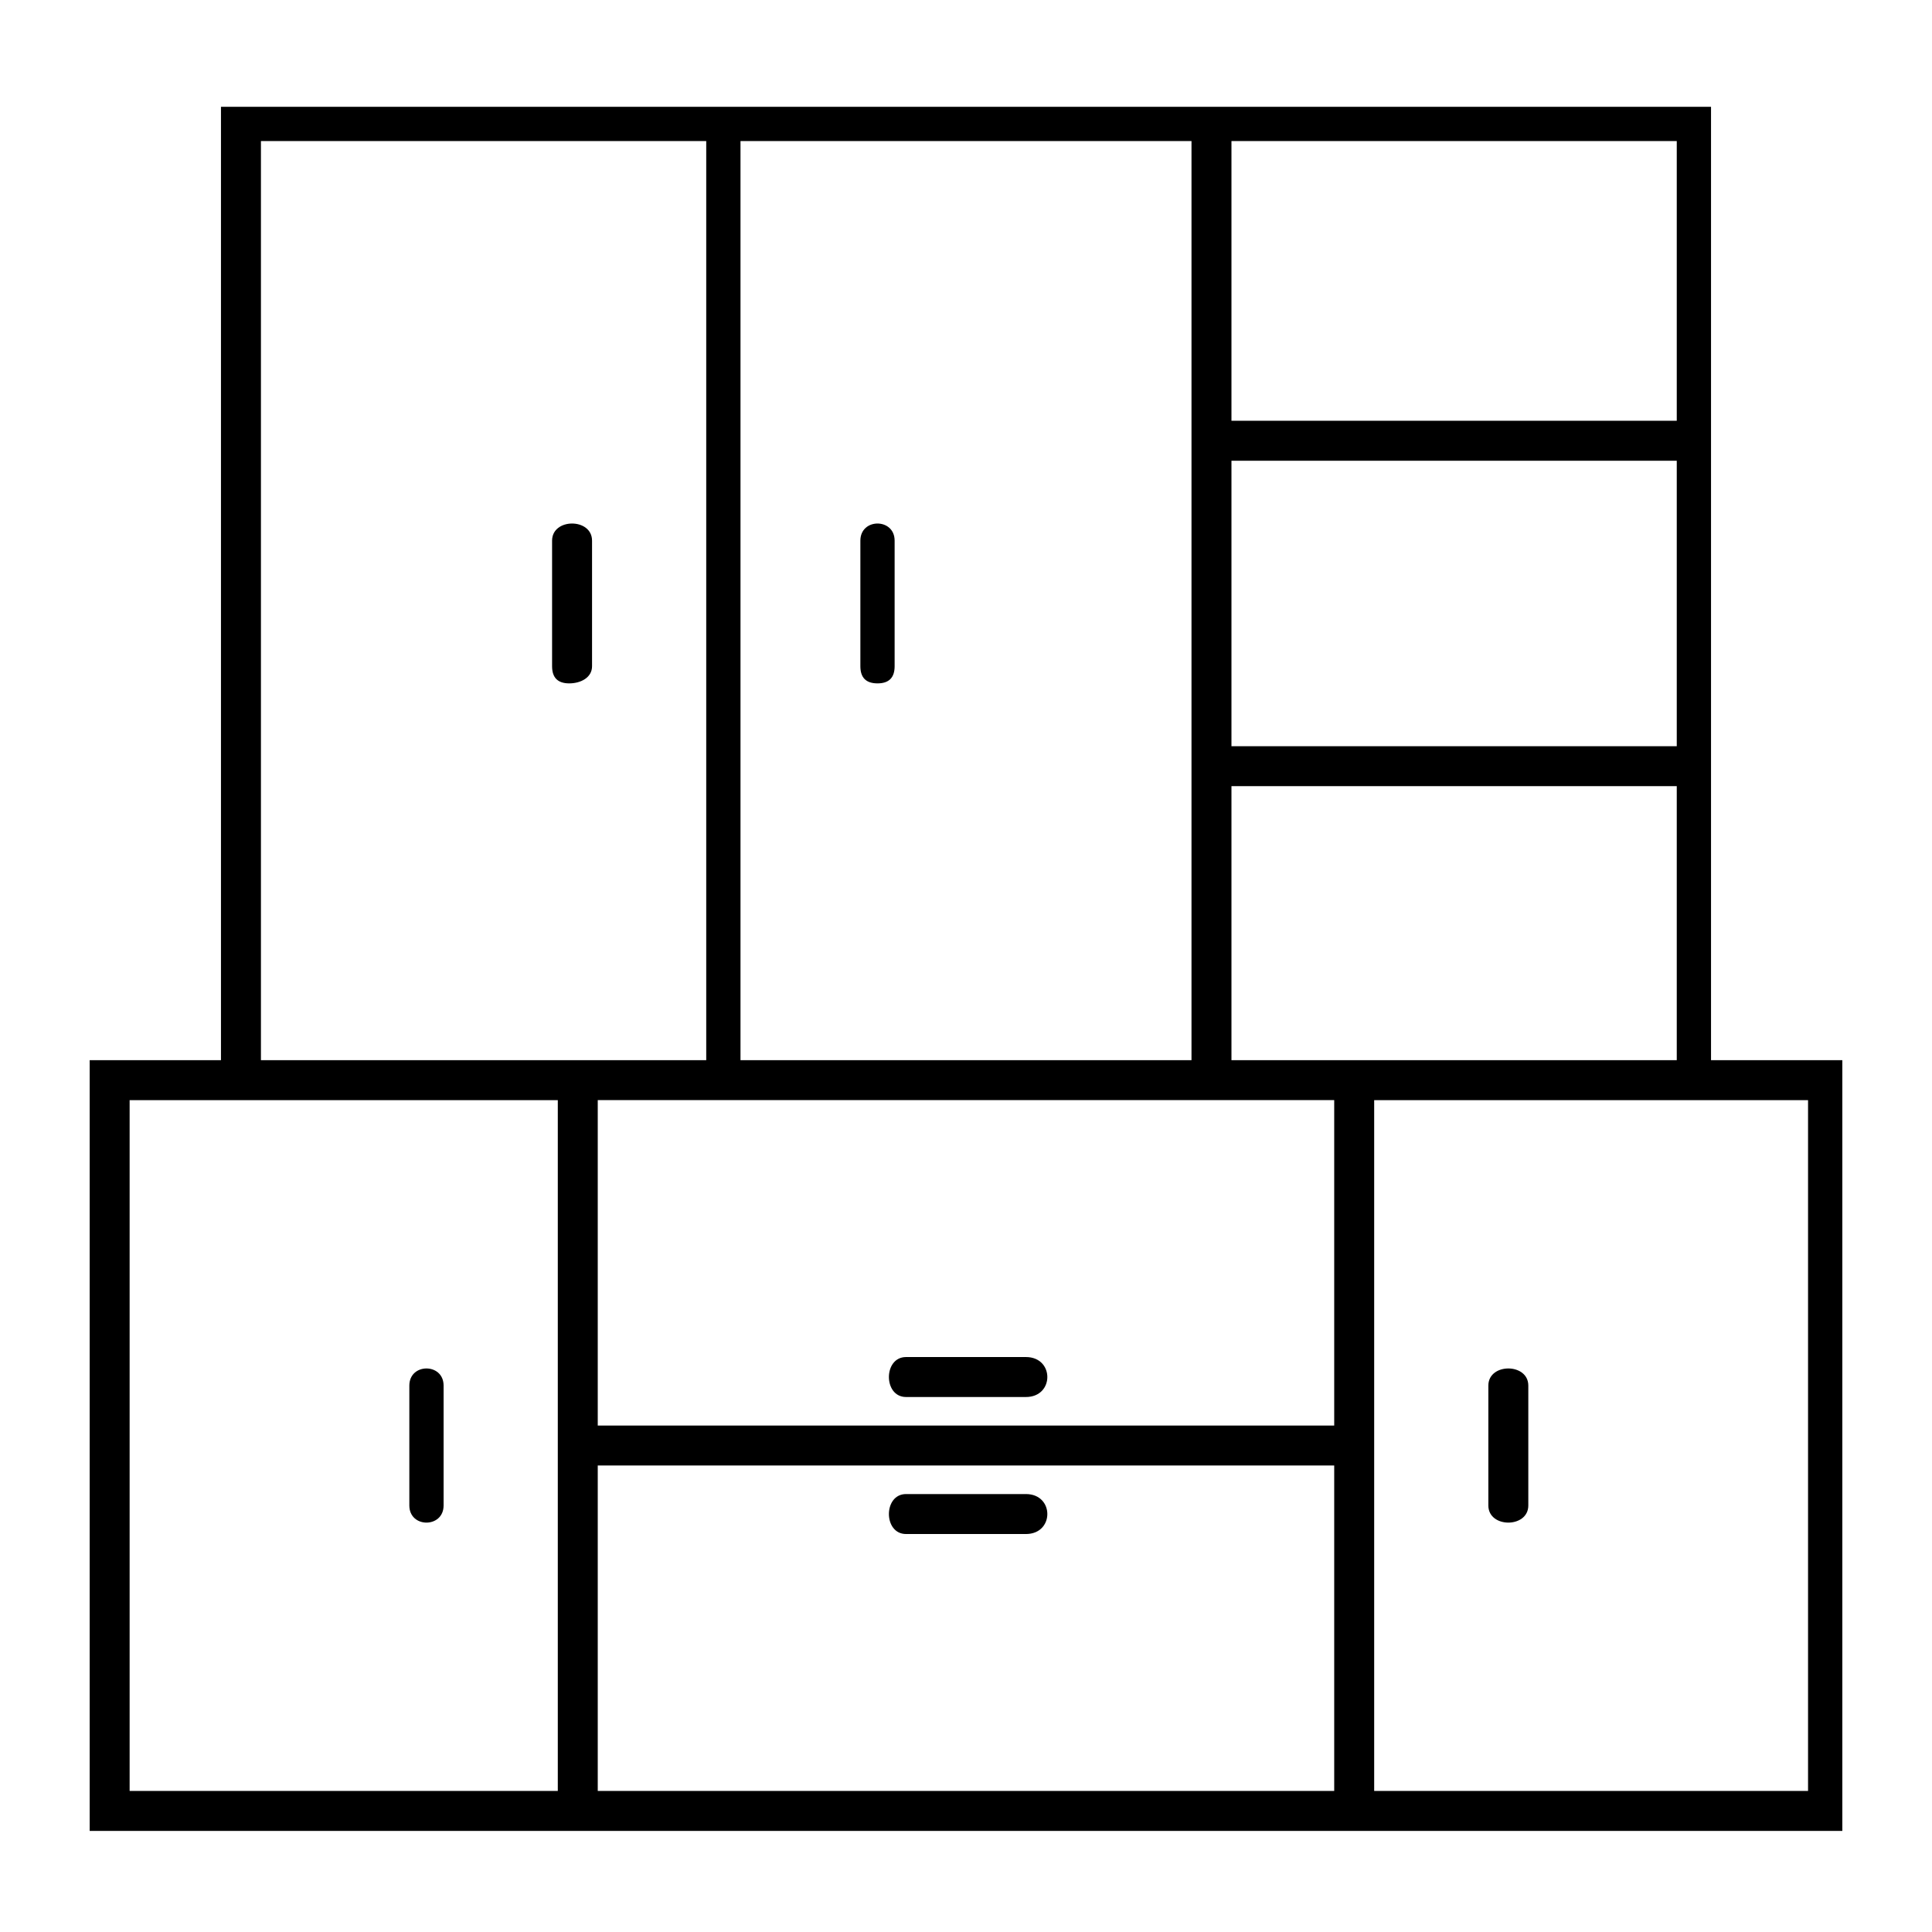
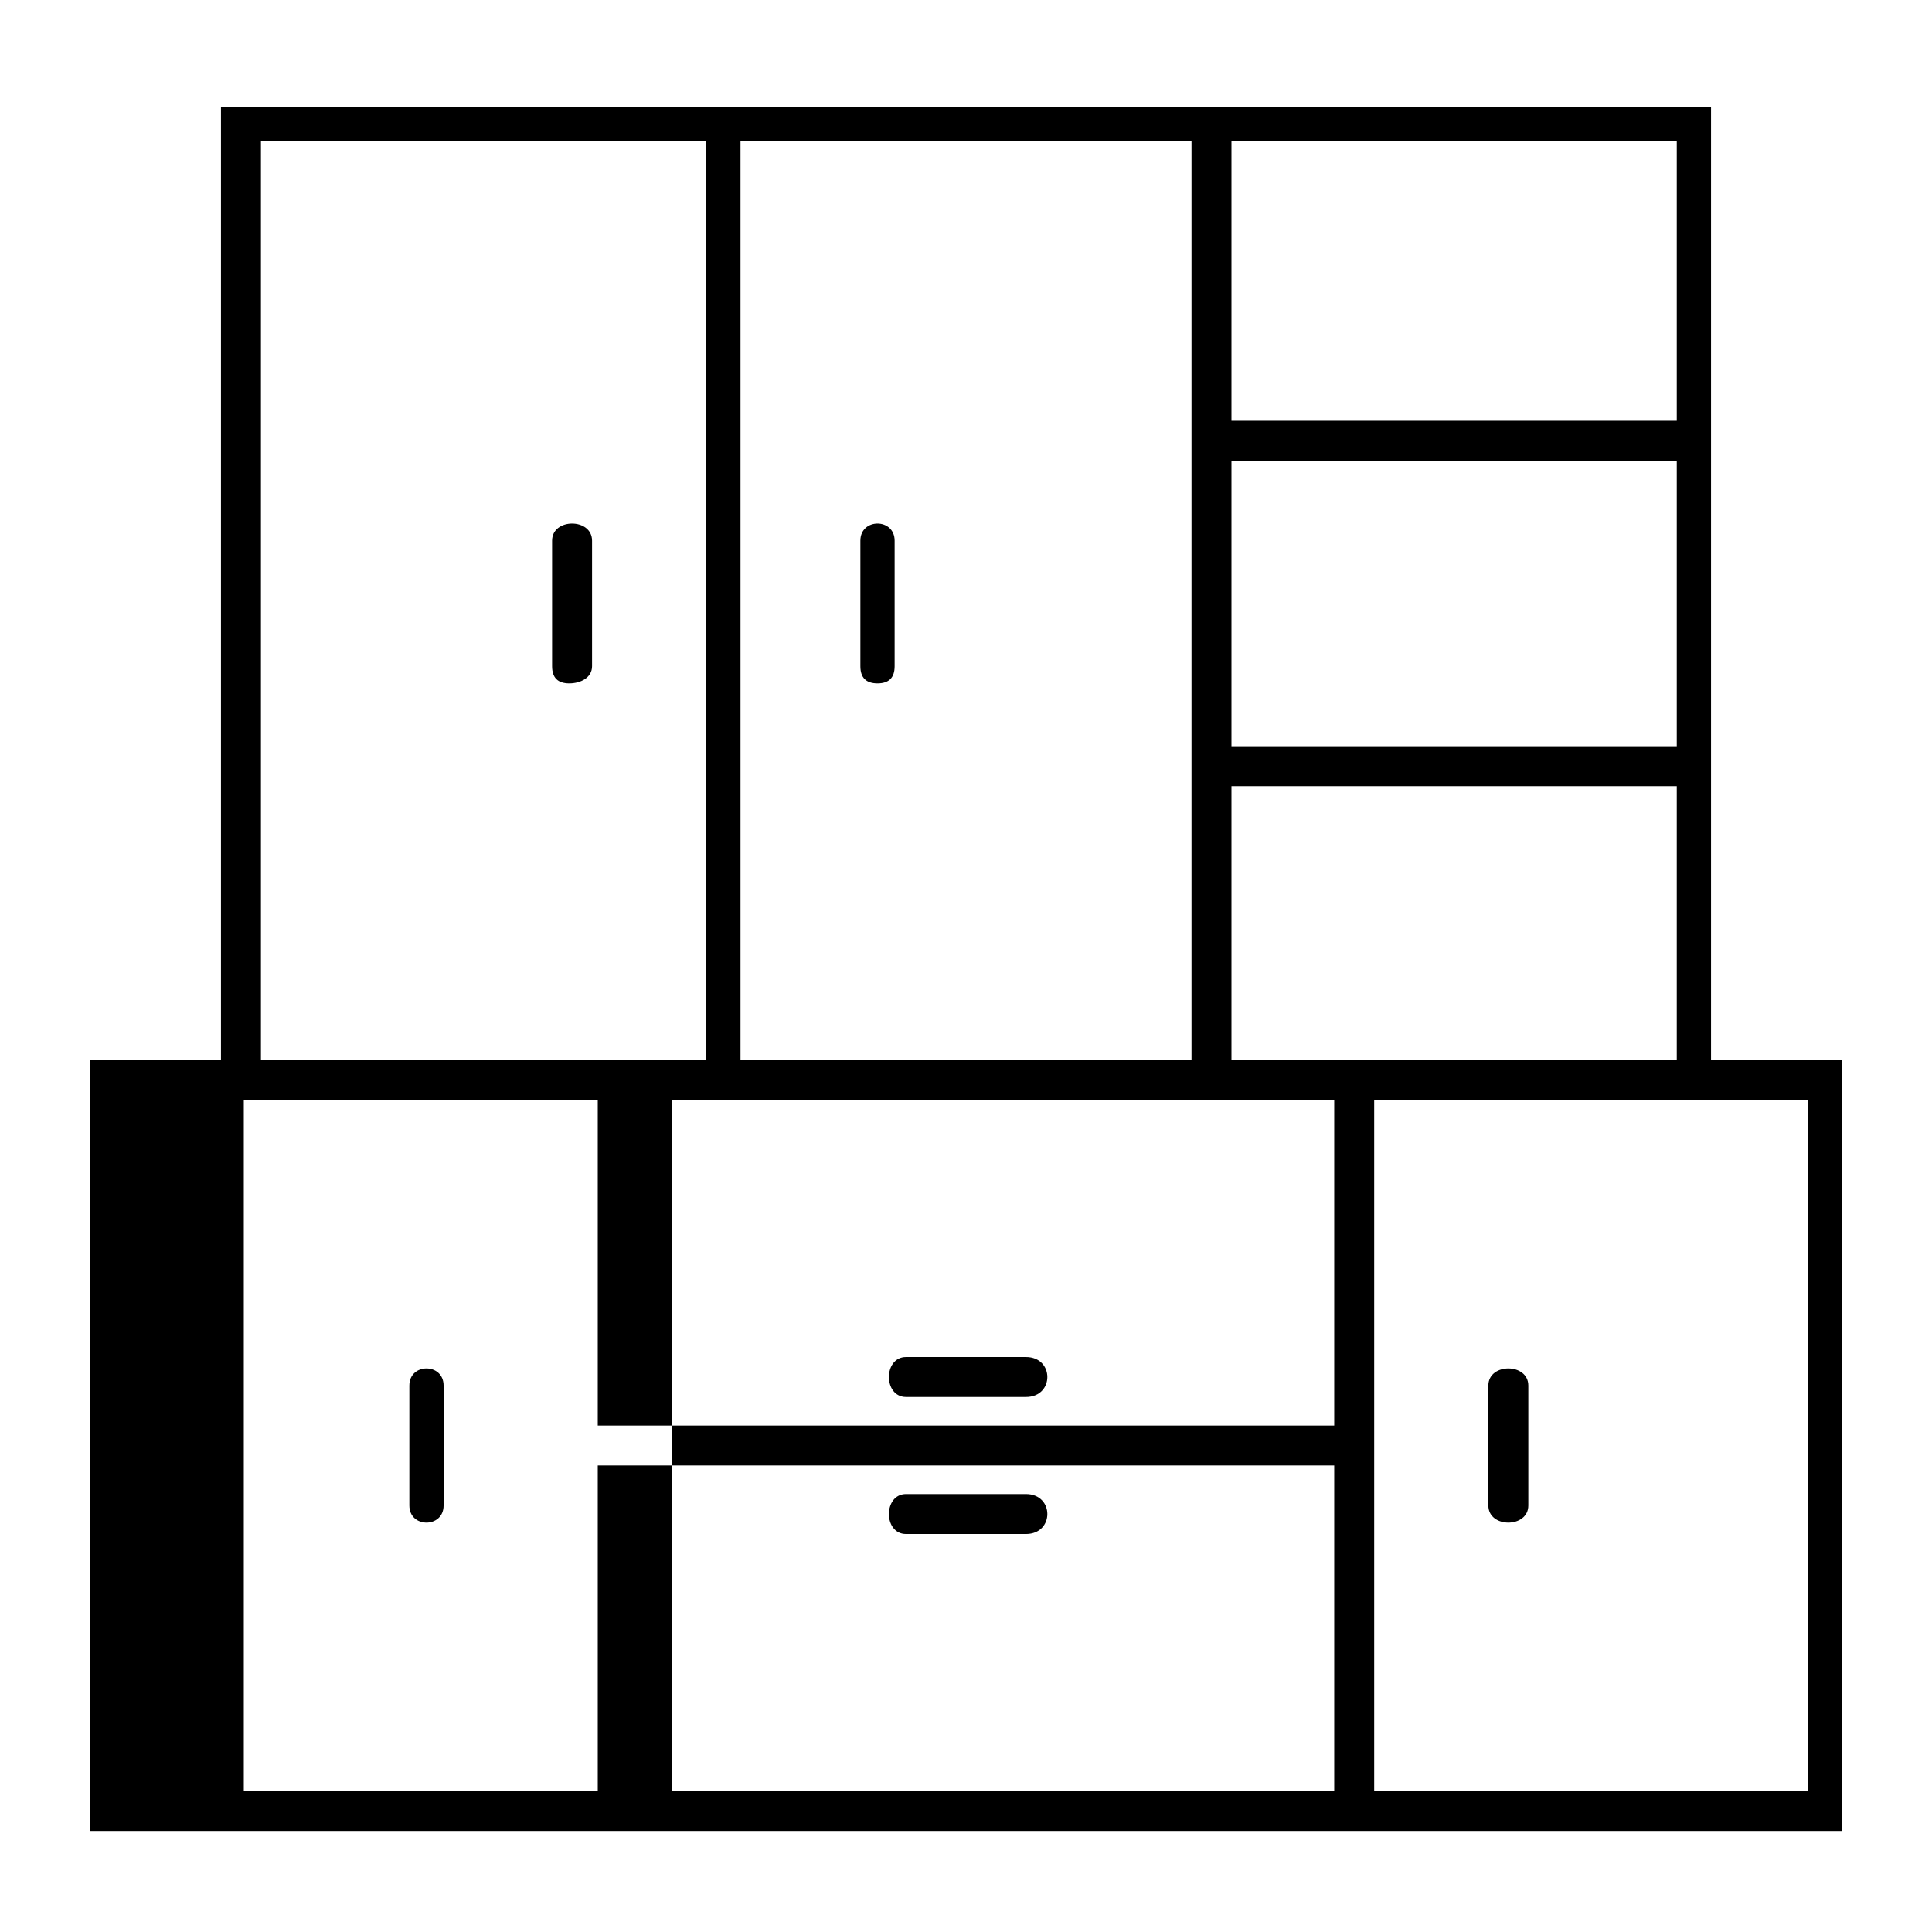
<svg xmlns="http://www.w3.org/2000/svg" fill="#000000" width="800px" height="800px" version="1.1" viewBox="144 144 512 512">
-   <path d="m208.61 435.55h-30.258v183.07h113.47v-183.07zm-6.051-10.59v-252.66h394.88v252.66h34.797v204.25h-464.47v-204.25zm10.59-243.58v243.58h118.01v-243.58zm375.21 0h-118.01v74.133h118.01zm-128.6 0h-119.52v243.58h119.52zm128.6 243.58v-72.621h-118.01v72.621zm0-83.211v-75.648h-118.01v75.648zm4.539 93.801h-84.727v183.07h114.98v-183.07zm-208.79 78.672c-6.051 0-6.051-10.59 0-10.59h31.773c7.566 0 7.566 10.59 0 10.59zm31.773 25.719c7.566 0 7.566 10.59 0 10.59h-31.773c-6.051 0-6.051-10.59 0-10.59zm-113.47-18.156h195.17v-86.238h-195.17zm195.17 10.59h-195.17v86.238h195.17zm40.848-21.18c0-6.051 10.59-6.051 10.59 0v31.773c0 6.051-10.59 6.051-10.59 0zm-276.87 31.773c0 6.051-9.078 6.051-9.078 0v-31.773c0-6.051 9.078-6.051 9.078 0zm110.45-255.69c0-6.051 9.078-6.051 9.078 0v33.285c0 3.027-1.512 4.539-4.539 4.539-3.027 0-4.539-1.512-4.539-4.539zm-71.109 33.285c0 3.027-3.027 4.539-6.051 4.539-3.027 0-4.539-1.512-4.539-4.539v-33.285c0-6.051 10.59-6.051 10.59 0z" />
+   <path d="m208.61 435.55v183.07h113.47v-183.07zm-6.051-10.59v-252.66h394.88v252.66h34.797v204.25h-464.47v-204.25zm10.59-243.58v243.58h118.01v-243.58zm375.21 0h-118.01v74.133h118.01zm-128.6 0h-119.52v243.58h119.52zm128.6 243.58v-72.621h-118.01v72.621zm0-83.211v-75.648h-118.01v75.648zm4.539 93.801h-84.727v183.07h114.98v-183.07zm-208.79 78.672c-6.051 0-6.051-10.59 0-10.59h31.773c7.566 0 7.566 10.59 0 10.59zm31.773 25.719c7.566 0 7.566 10.59 0 10.59h-31.773c-6.051 0-6.051-10.59 0-10.59zm-113.47-18.156h195.17v-86.238h-195.17zm195.17 10.59h-195.17v86.238h195.17zm40.848-21.18c0-6.051 10.59-6.051 10.59 0v31.773c0 6.051-10.59 6.051-10.59 0zm-276.87 31.773c0 6.051-9.078 6.051-9.078 0v-31.773c0-6.051 9.078-6.051 9.078 0zm110.45-255.69c0-6.051 9.078-6.051 9.078 0v33.285c0 3.027-1.512 4.539-4.539 4.539-3.027 0-4.539-1.512-4.539-4.539zm-71.109 33.285c0 3.027-3.027 4.539-6.051 4.539-3.027 0-4.539-1.512-4.539-4.539v-33.285c0-6.051 10.59-6.051 10.59 0z" />
</svg>